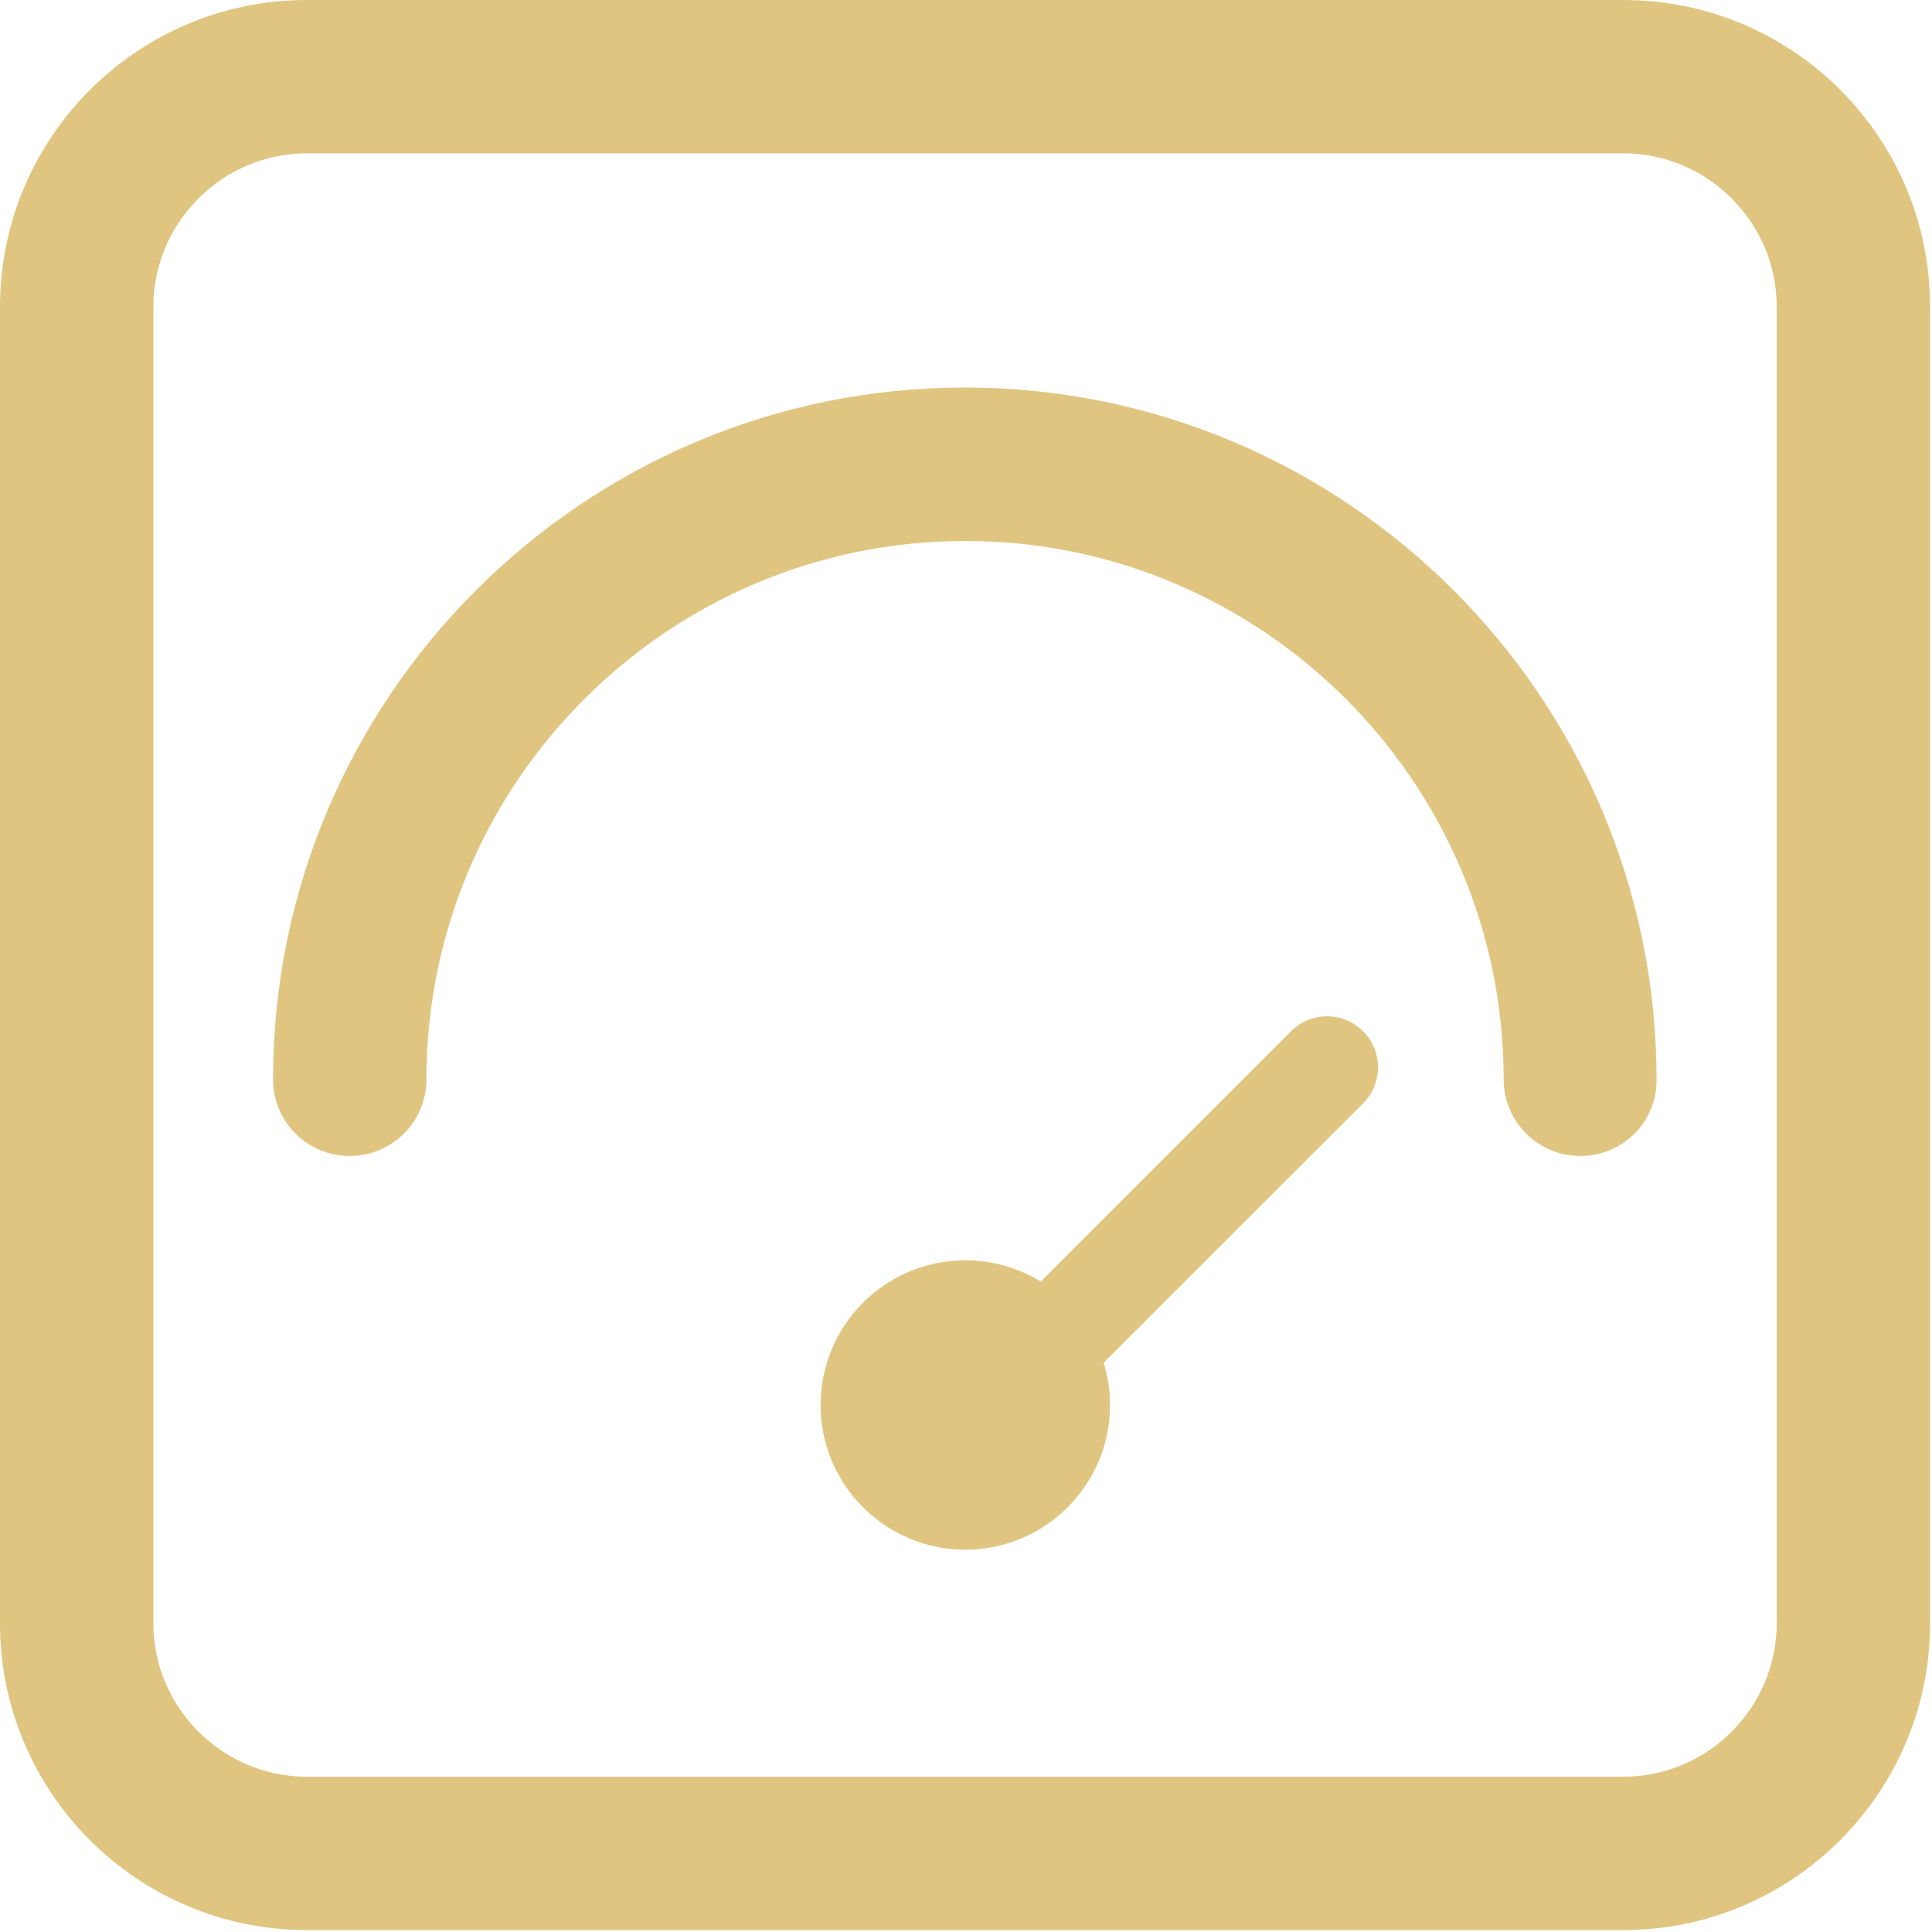
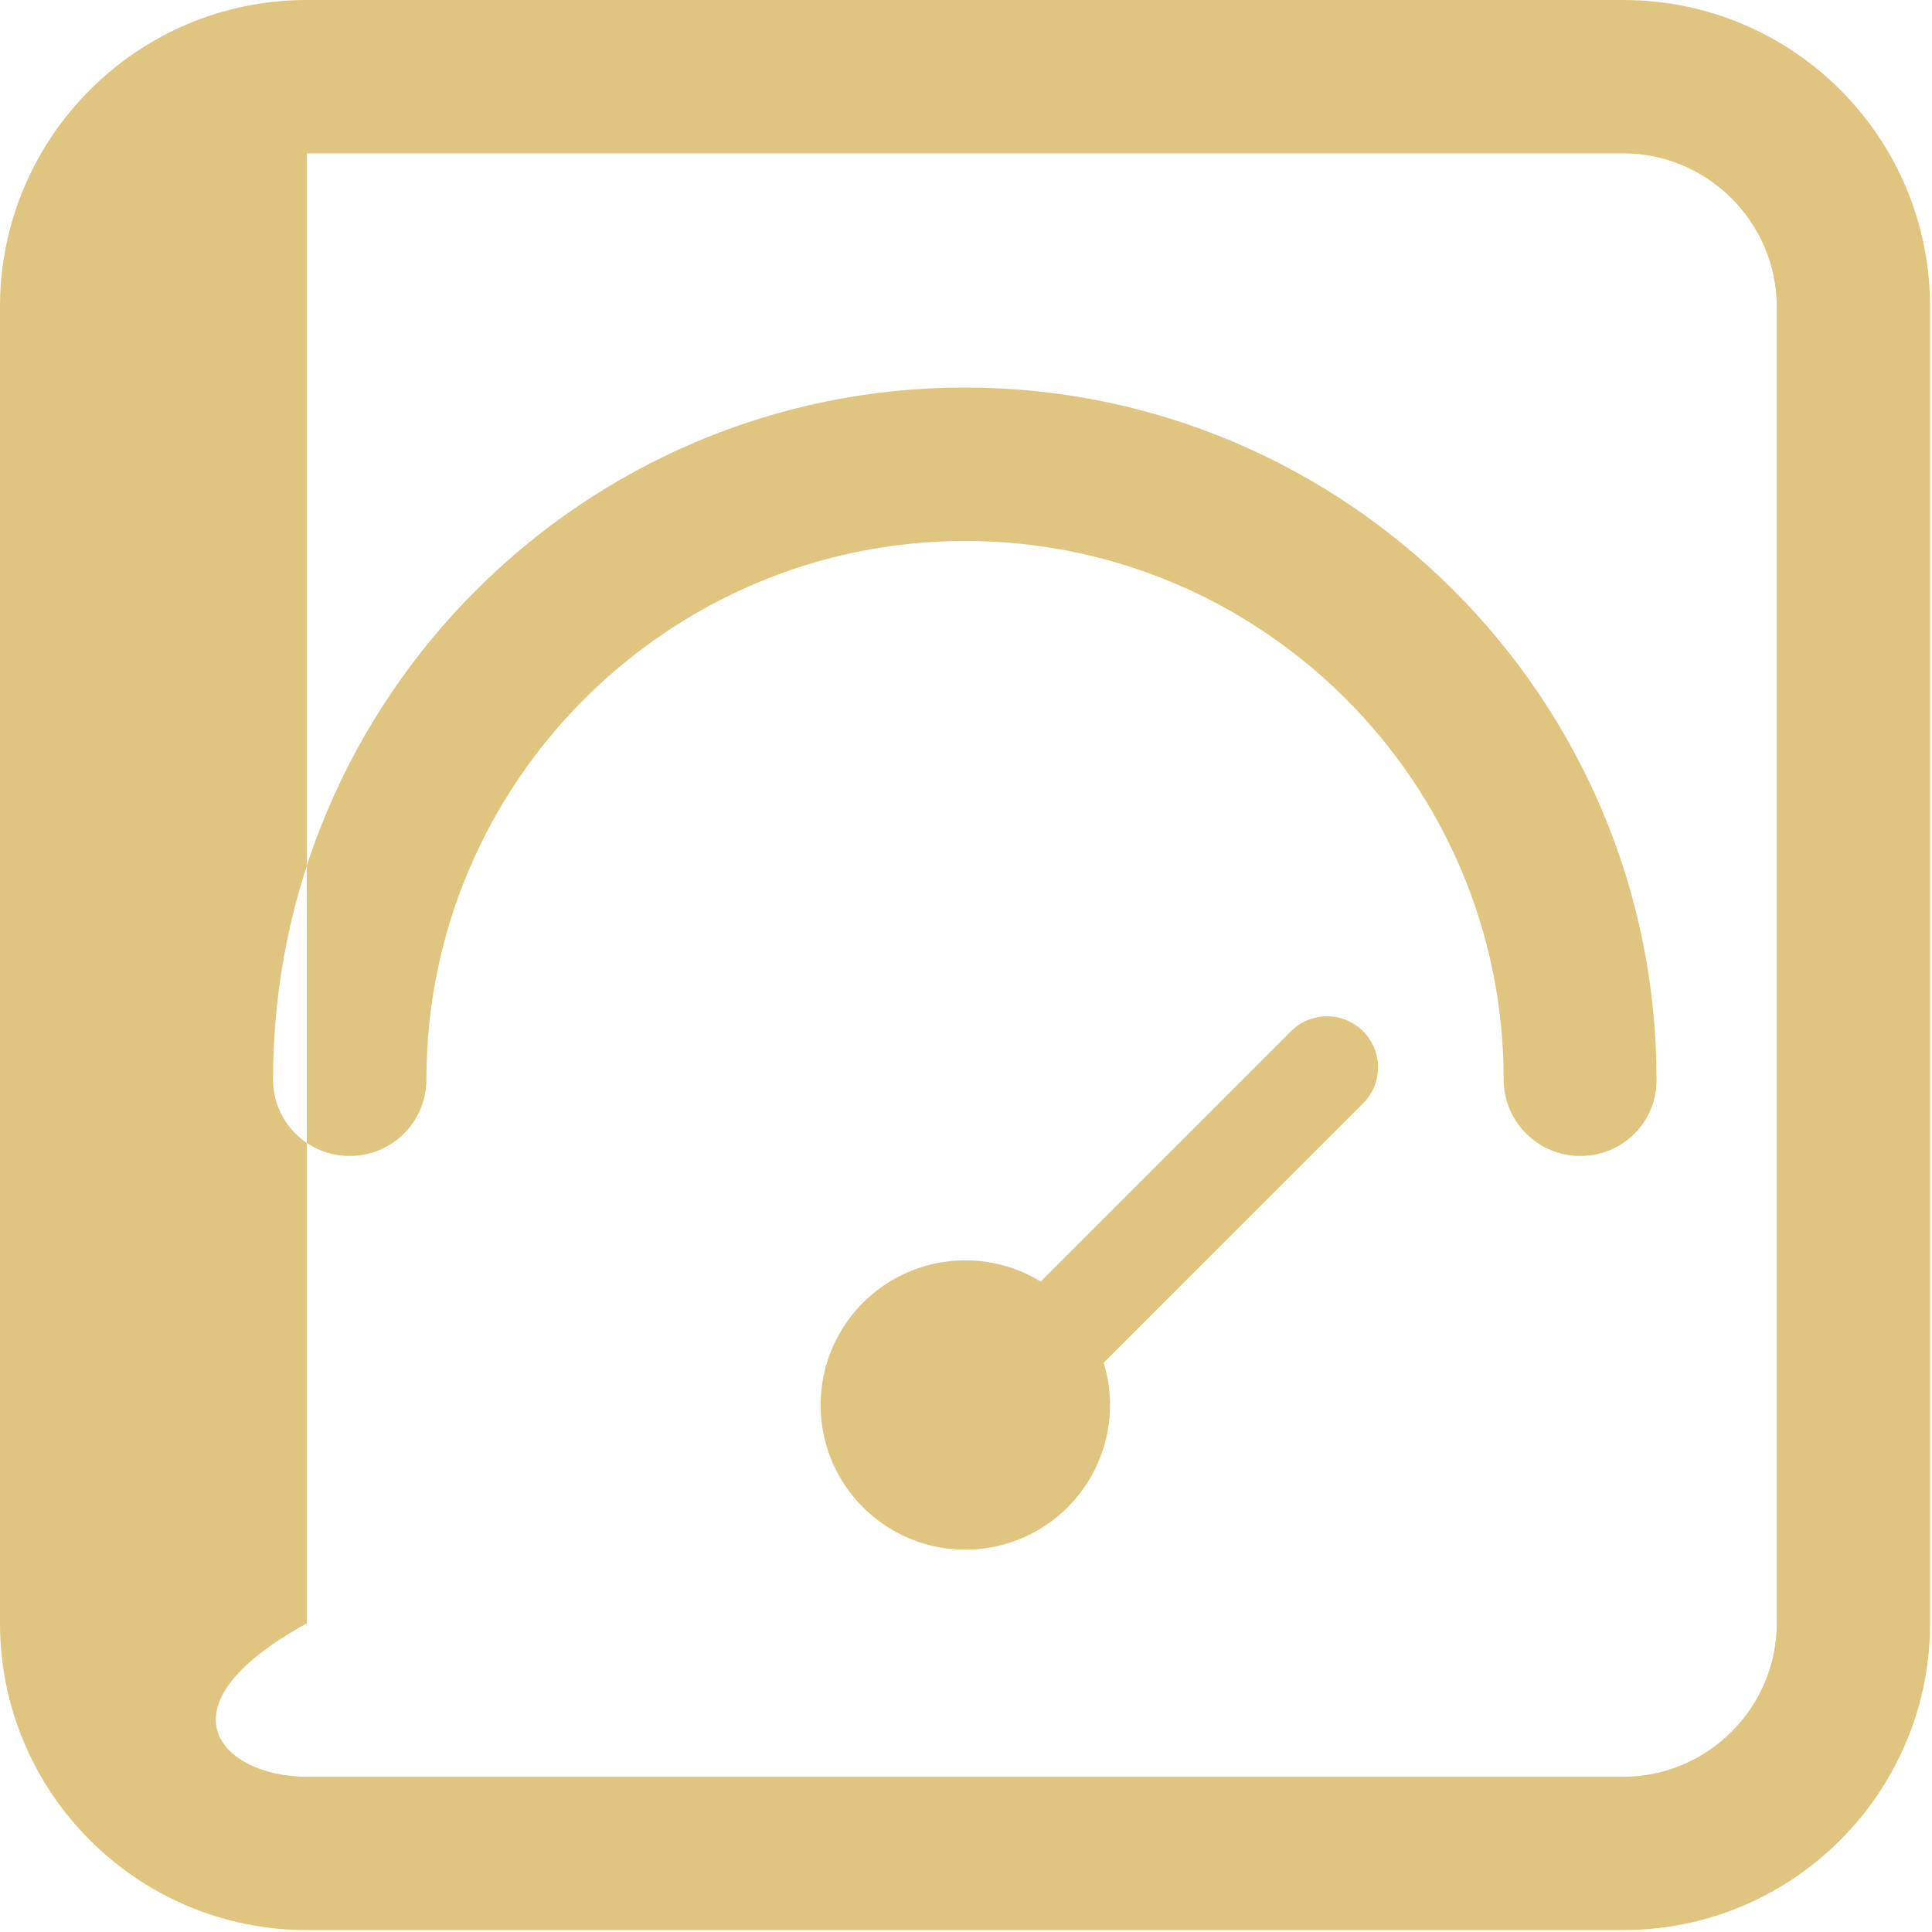
<svg xmlns="http://www.w3.org/2000/svg" width="24" height="24" viewBox="0 0 24 24" fill="none">
-   <path fill-rule="evenodd" clip-rule="evenodd" d="M22.071 3.811C22.071 2.763 21.213 1.905 20.166 1.905H3.811C2.763 1.905 1.905 2.763 1.905 3.811V20.166C1.905 21.213 2.763 22.071 3.811 22.071H20.166C21.213 22.071 22.071 21.213 22.071 20.166V3.811ZM3.811 0H20.166C22.268 0 23.976 1.702 23.976 3.811V20.166C23.976 22.268 22.268 23.976 20.166 23.976H3.811C1.708 23.976 0 22.268 0 20.166V3.811C0 1.708 1.708 0 3.811 0ZM18.679 13.408C18.679 13.935 19.105 14.36 19.632 14.36C20.159 14.36 20.585 13.935 20.578 13.408C20.578 8.67 16.723 4.814 11.985 4.814C7.247 4.814 3.392 8.67 3.392 13.408C3.392 13.935 3.817 14.36 4.344 14.36C4.871 14.36 5.297 13.935 5.297 13.408C5.297 9.717 8.307 6.72 11.991 6.72C15.675 6.72 18.679 9.717 18.679 13.408ZM10.194 17.454C10.194 18.096 10.537 18.689 11.093 19.01C11.649 19.331 12.334 19.331 12.89 19.01C13.446 18.689 13.789 18.096 13.789 17.454C13.789 17.273 13.762 17.096 13.71 16.928L16.933 13.706C17.18 13.459 17.18 13.058 16.933 12.811C16.685 12.563 16.284 12.563 16.037 12.811L12.928 15.92C12.916 15.912 12.903 15.904 12.89 15.897C12.334 15.576 11.649 15.576 11.093 15.897C10.537 16.218 10.194 16.811 10.194 17.454Z" fill="#e0c581" />
+   <path fill-rule="evenodd" clip-rule="evenodd" d="M22.071 3.811C22.071 2.763 21.213 1.905 20.166 1.905H3.811V20.166C1.905 21.213 2.763 22.071 3.811 22.071H20.166C21.213 22.071 22.071 21.213 22.071 20.166V3.811ZM3.811 0H20.166C22.268 0 23.976 1.702 23.976 3.811V20.166C23.976 22.268 22.268 23.976 20.166 23.976H3.811C1.708 23.976 0 22.268 0 20.166V3.811C0 1.708 1.708 0 3.811 0ZM18.679 13.408C18.679 13.935 19.105 14.36 19.632 14.36C20.159 14.36 20.585 13.935 20.578 13.408C20.578 8.67 16.723 4.814 11.985 4.814C7.247 4.814 3.392 8.67 3.392 13.408C3.392 13.935 3.817 14.36 4.344 14.36C4.871 14.36 5.297 13.935 5.297 13.408C5.297 9.717 8.307 6.72 11.991 6.72C15.675 6.72 18.679 9.717 18.679 13.408ZM10.194 17.454C10.194 18.096 10.537 18.689 11.093 19.01C11.649 19.331 12.334 19.331 12.89 19.01C13.446 18.689 13.789 18.096 13.789 17.454C13.789 17.273 13.762 17.096 13.71 16.928L16.933 13.706C17.18 13.459 17.18 13.058 16.933 12.811C16.685 12.563 16.284 12.563 16.037 12.811L12.928 15.92C12.916 15.912 12.903 15.904 12.89 15.897C12.334 15.576 11.649 15.576 11.093 15.897C10.537 16.218 10.194 16.811 10.194 17.454Z" fill="#e0c581" />
</svg>